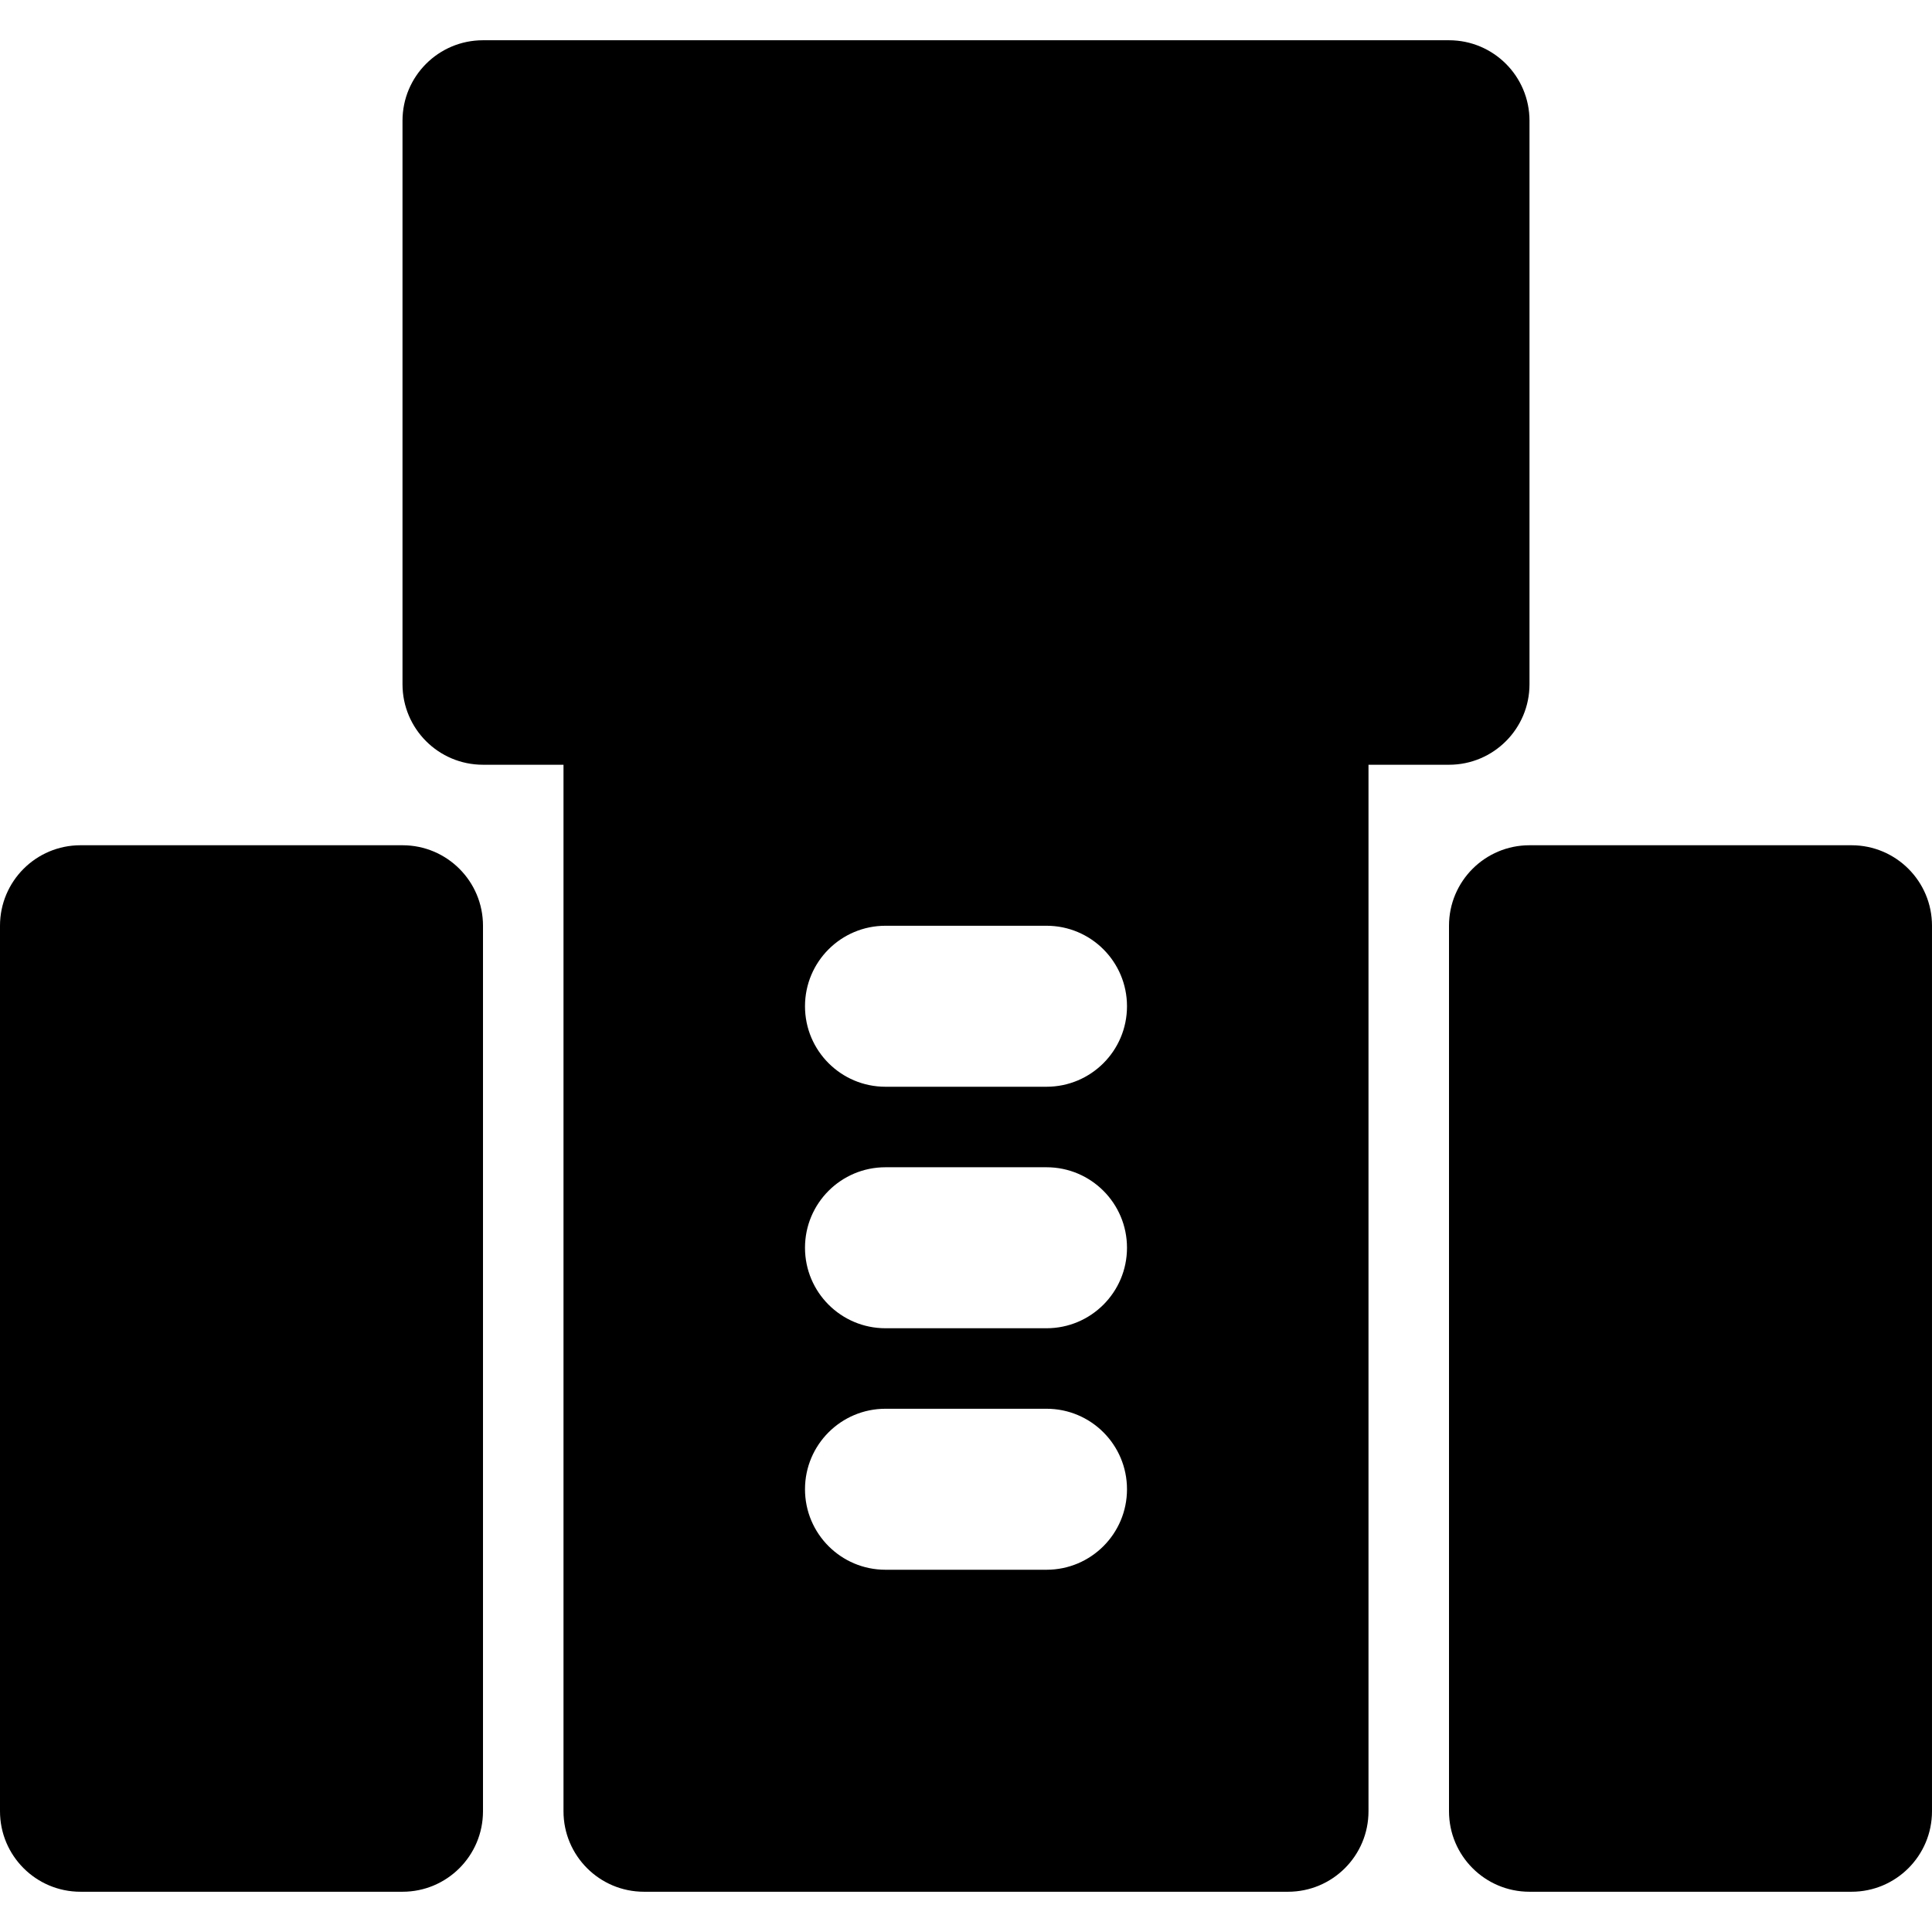
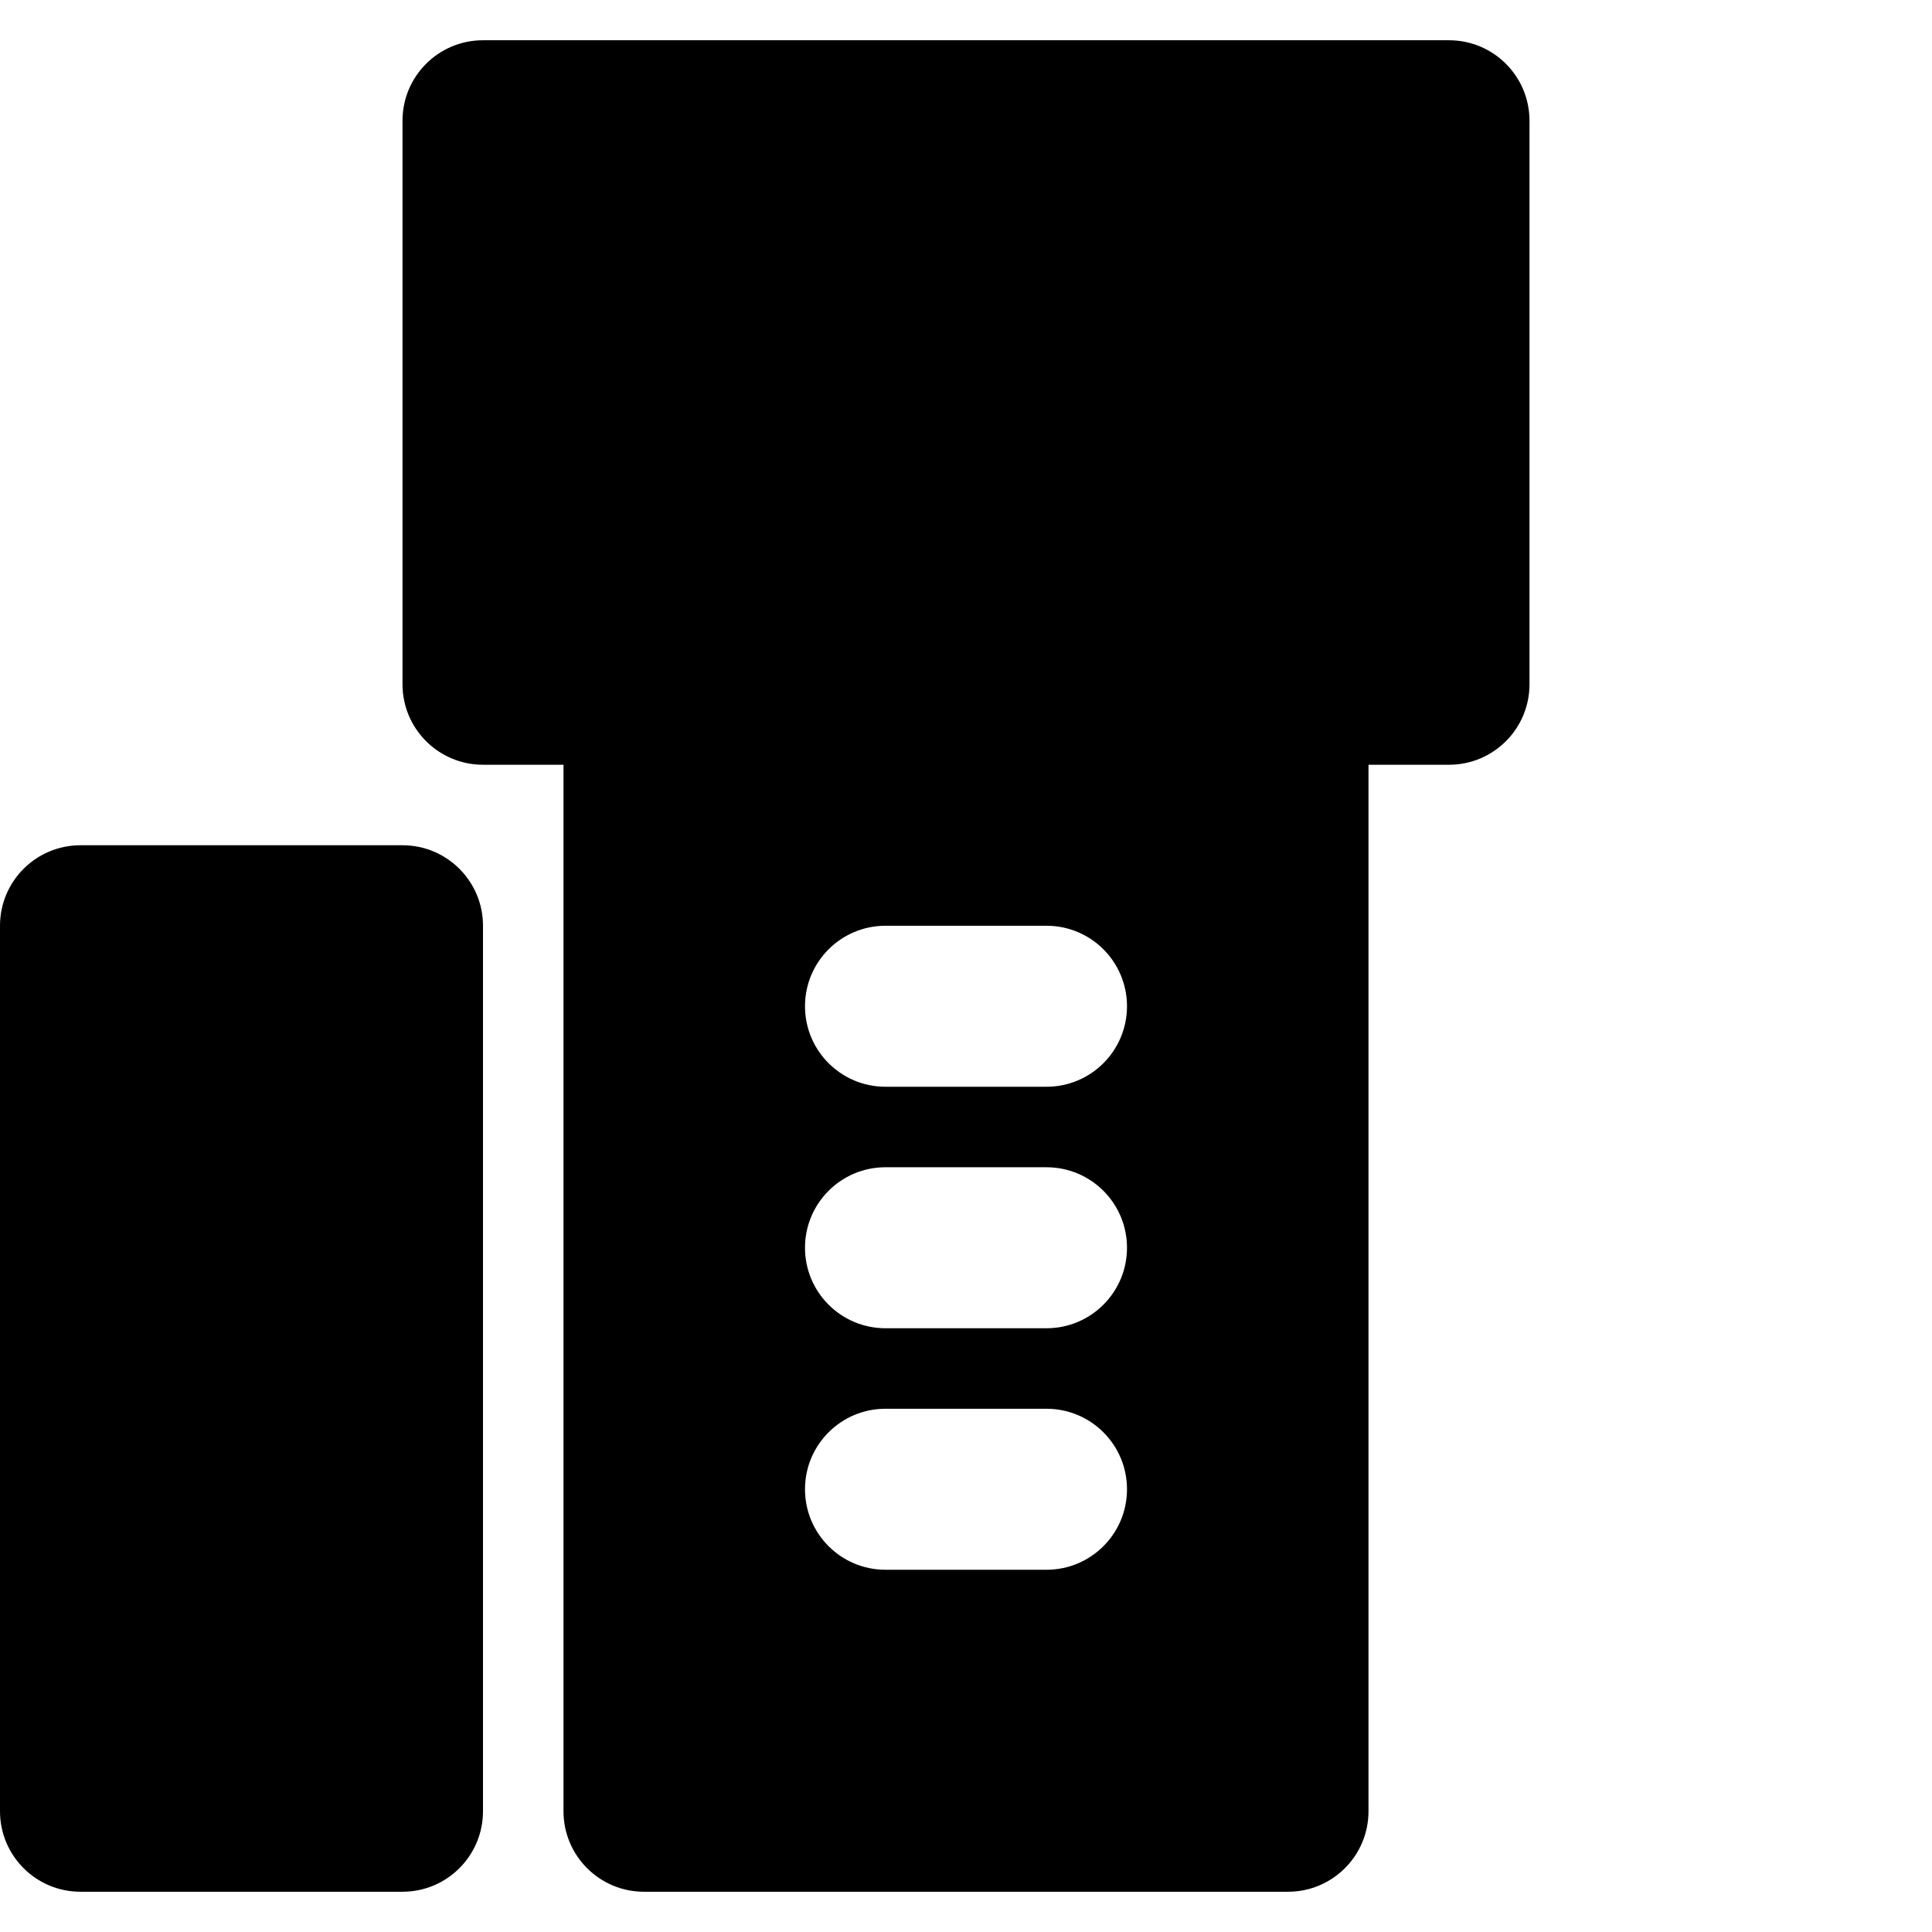
<svg xmlns="http://www.w3.org/2000/svg" fill="#000000" height="800px" width="800px" version="1.1" id="Layer_1" viewBox="0 0 512 512" xml:space="preserve">
  <g>
    <g>
      <g>
        <path d="M106.667,224H21.333C9.536,224,0,233.557,0,245.333V480c0,11.776,9.536,21.333,21.333,21.333h85.333     c11.797,0,21.333-9.557,21.333-21.333V245.333C128,233.557,118.464,224,106.667,224z" />
-         <path d="M490.667,224h-85.333C393.536,224,384,233.557,384,245.333V480c0,11.776,9.536,21.333,21.333,21.333h85.333     c11.797,0,21.333-9.557,21.333-21.333V245.333C512,233.557,502.464,224,490.667,224z" />
        <path d="M405.333,181.333V32c0-11.776-9.536-21.333-21.333-21.333H128c-11.797,0-21.333,9.557-21.333,21.333v149.333     c0,11.776,9.536,21.333,21.333,21.333h21.333V480c0,11.776,9.536,21.333,21.333,21.333h170.667     c11.797,0,21.333-9.557,21.333-21.333V202.667H384C395.797,202.667,405.333,193.109,405.333,181.333z M277.333,416h-42.667     c-11.797,0-21.333-9.557-21.333-21.333s9.536-21.333,21.333-21.333h42.667c11.797,0,21.333,9.557,21.333,21.333     S289.131,416,277.333,416z M277.333,352h-42.667c-11.797,0-21.333-9.557-21.333-21.333s9.536-21.333,21.333-21.333h42.667     c11.797,0,21.333,9.557,21.333,21.333S289.131,352,277.333,352z M277.333,288h-42.667c-11.797,0-21.333-9.557-21.333-21.333     c0-11.776,9.536-21.333,21.333-21.333h42.667c11.797,0,21.333,9.557,21.333,21.333C298.667,278.443,289.131,288,277.333,288z" />
      </g>
    </g>
  </g>
</svg>